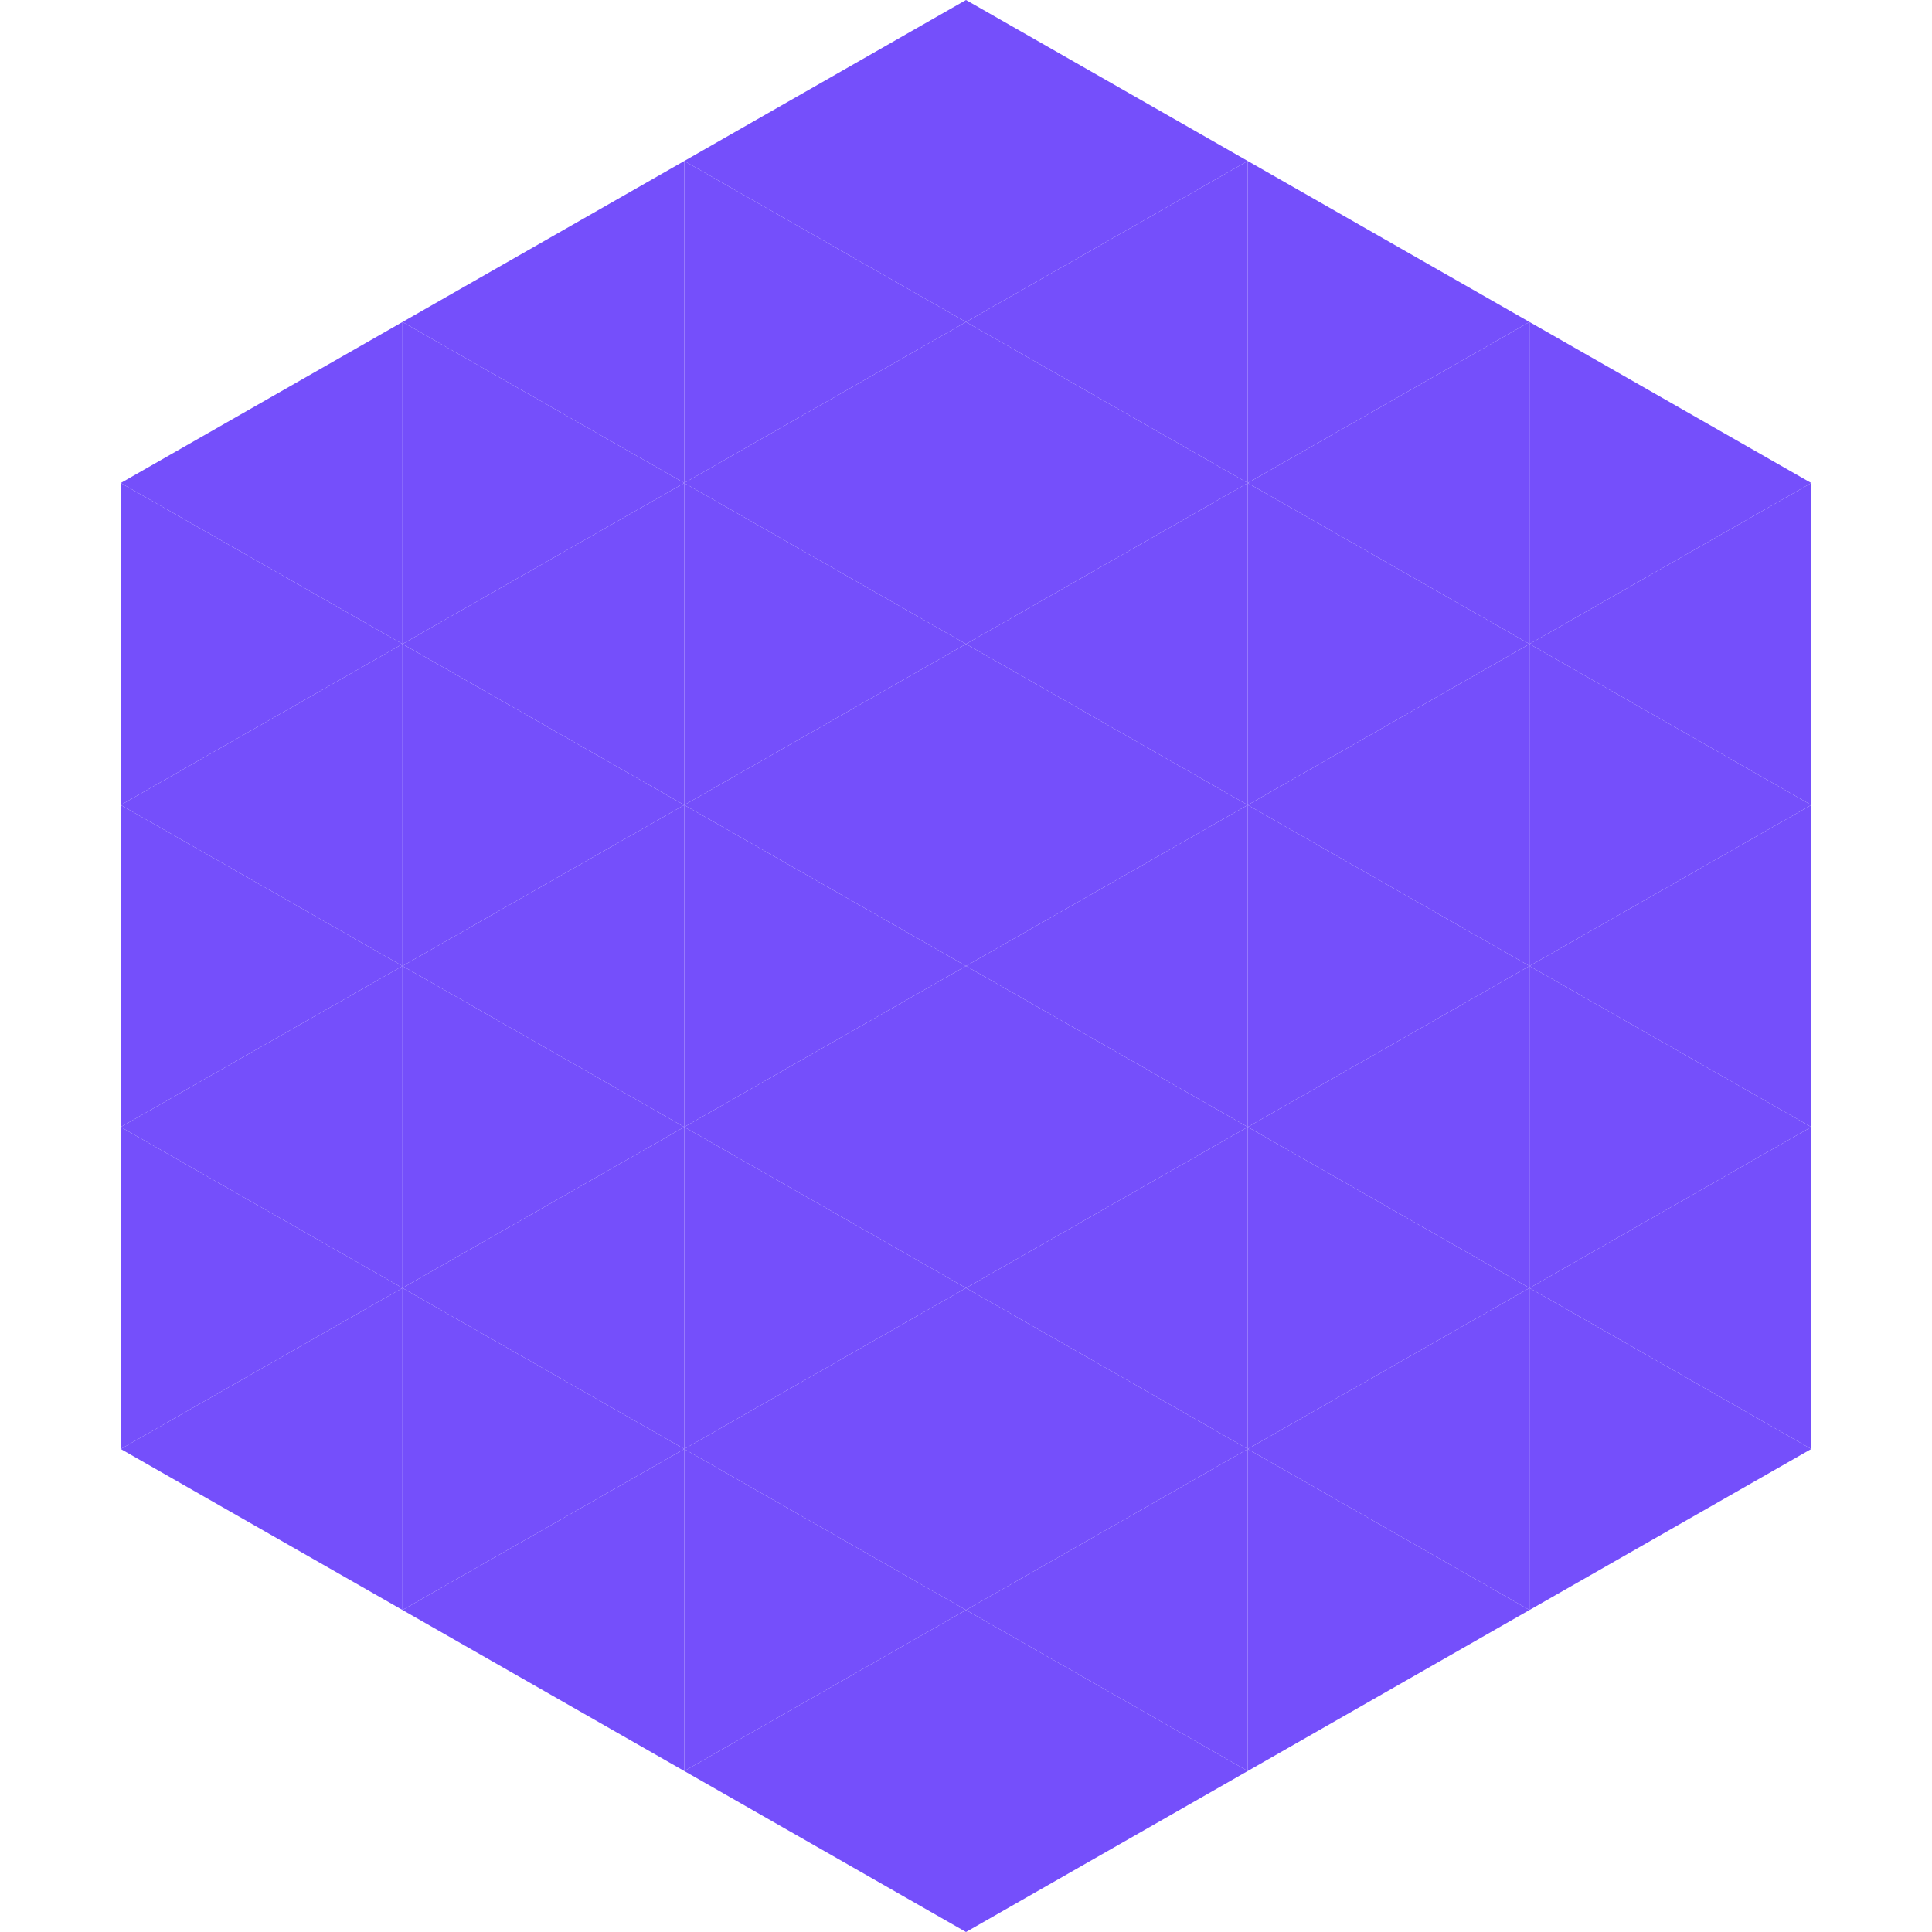
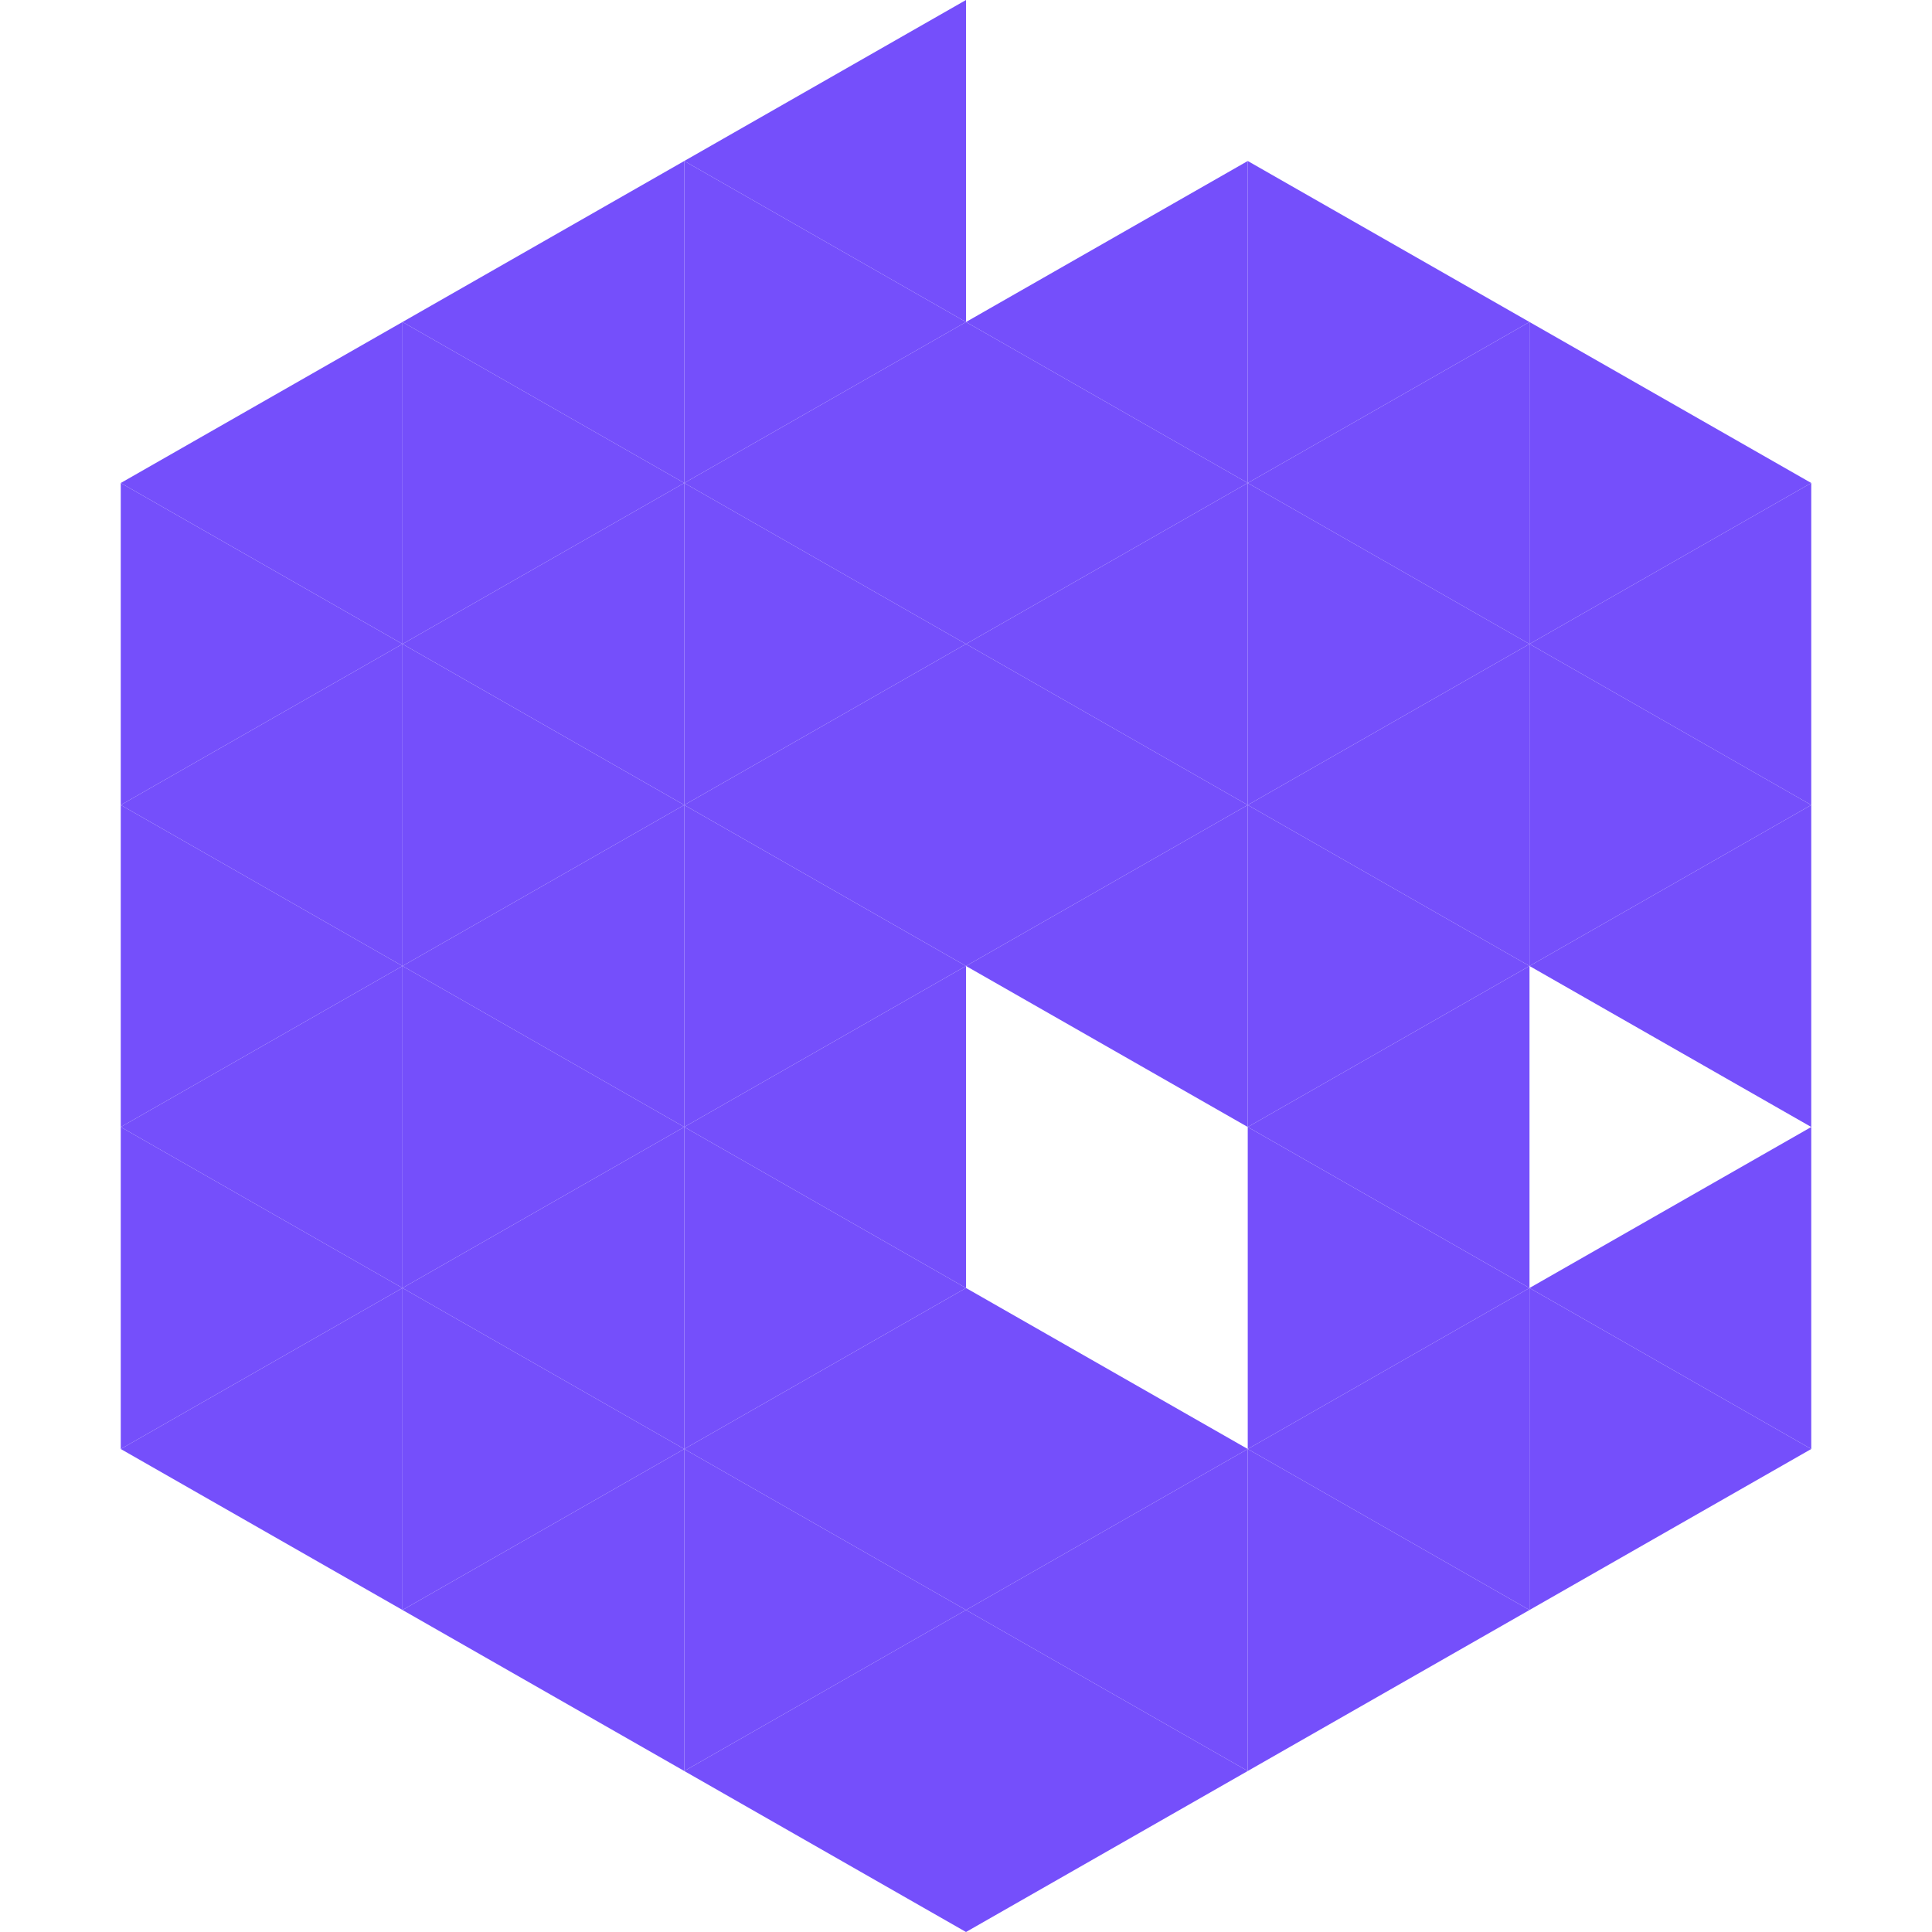
<svg xmlns="http://www.w3.org/2000/svg" width="240" height="240">
  <polygon points="50,40 15,60 50,80" style="fill:rgb(117,79,251)" />
  <polygon points="190,40 225,60 190,80" style="fill:rgb(117,79,251)" />
  <polygon points="15,60 50,80 15,100" style="fill:rgb(117,79,251)" />
  <polygon points="225,60 190,80 225,100" style="fill:rgb(117,79,251)" />
  <polygon points="50,80 15,100 50,120" style="fill:rgb(117,79,251)" />
  <polygon points="190,80 225,100 190,120" style="fill:rgb(117,79,251)" />
  <polygon points="15,100 50,120 15,140" style="fill:rgb(117,79,251)" />
  <polygon points="225,100 190,120 225,140" style="fill:rgb(117,79,251)" />
  <polygon points="50,120 15,140 50,160" style="fill:rgb(117,79,251)" />
-   <polygon points="190,120 225,140 190,160" style="fill:rgb(117,79,251)" />
  <polygon points="15,140 50,160 15,180" style="fill:rgb(117,79,251)" />
  <polygon points="225,140 190,160 225,180" style="fill:rgb(117,79,251)" />
  <polygon points="50,160 15,180 50,200" style="fill:rgb(117,79,251)" />
  <polygon points="190,160 225,180 190,200" style="fill:rgb(117,79,251)" />
  <polygon points="15,180 50,200 15,220" style="fill:rgb(255,255,255); fill-opacity:0" />
  <polygon points="225,180 190,200 225,220" style="fill:rgb(255,255,255); fill-opacity:0" />
  <polygon points="50,0 85,20 50,40" style="fill:rgb(255,255,255); fill-opacity:0" />
  <polygon points="190,0 155,20 190,40" style="fill:rgb(255,255,255); fill-opacity:0" />
  <polygon points="85,20 50,40 85,60" style="fill:rgb(117,79,251)" />
  <polygon points="155,20 190,40 155,60" style="fill:rgb(117,79,251)" />
  <polygon points="50,40 85,60 50,80" style="fill:rgb(117,79,251)" />
  <polygon points="190,40 155,60 190,80" style="fill:rgb(117,79,251)" />
  <polygon points="85,60 50,80 85,100" style="fill:rgb(117,79,251)" />
  <polygon points="155,60 190,80 155,100" style="fill:rgb(117,79,251)" />
  <polygon points="50,80 85,100 50,120" style="fill:rgb(117,79,251)" />
  <polygon points="190,80 155,100 190,120" style="fill:rgb(117,79,251)" />
  <polygon points="85,100 50,120 85,140" style="fill:rgb(117,79,251)" />
  <polygon points="155,100 190,120 155,140" style="fill:rgb(117,79,251)" />
  <polygon points="50,120 85,140 50,160" style="fill:rgb(117,79,251)" />
  <polygon points="190,120 155,140 190,160" style="fill:rgb(117,79,251)" />
  <polygon points="85,140 50,160 85,180" style="fill:rgb(117,79,251)" />
  <polygon points="155,140 190,160 155,180" style="fill:rgb(117,79,251)" />
  <polygon points="50,160 85,180 50,200" style="fill:rgb(117,79,251)" />
  <polygon points="190,160 155,180 190,200" style="fill:rgb(117,79,251)" />
  <polygon points="85,180 50,200 85,220" style="fill:rgb(117,79,251)" />
  <polygon points="155,180 190,200 155,220" style="fill:rgb(117,79,251)" />
  <polygon points="120,0 85,20 120,40" style="fill:rgb(117,79,251)" />
-   <polygon points="120,0 155,20 120,40" style="fill:rgb(117,79,251)" />
  <polygon points="85,20 120,40 85,60" style="fill:rgb(117,79,251)" />
  <polygon points="155,20 120,40 155,60" style="fill:rgb(117,79,251)" />
  <polygon points="120,40 85,60 120,80" style="fill:rgb(117,79,251)" />
  <polygon points="120,40 155,60 120,80" style="fill:rgb(117,79,251)" />
  <polygon points="85,60 120,80 85,100" style="fill:rgb(117,79,251)" />
  <polygon points="155,60 120,80 155,100" style="fill:rgb(117,79,251)" />
  <polygon points="120,80 85,100 120,120" style="fill:rgb(117,79,251)" />
  <polygon points="120,80 155,100 120,120" style="fill:rgb(117,79,251)" />
  <polygon points="85,100 120,120 85,140" style="fill:rgb(117,79,251)" />
  <polygon points="155,100 120,120 155,140" style="fill:rgb(117,79,251)" />
  <polygon points="120,120 85,140 120,160" style="fill:rgb(117,79,251)" />
-   <polygon points="120,120 155,140 120,160" style="fill:rgb(117,79,251)" />
  <polygon points="85,140 120,160 85,180" style="fill:rgb(117,79,251)" />
-   <polygon points="155,140 120,160 155,180" style="fill:rgb(117,79,251)" />
  <polygon points="120,160 85,180 120,200" style="fill:rgb(117,79,251)" />
  <polygon points="120,160 155,180 120,200" style="fill:rgb(117,79,251)" />
  <polygon points="85,180 120,200 85,220" style="fill:rgb(117,79,251)" />
  <polygon points="155,180 120,200 155,220" style="fill:rgb(117,79,251)" />
  <polygon points="120,200 85,220 120,240" style="fill:rgb(117,79,251)" />
  <polygon points="120,200 155,220 120,240" style="fill:rgb(117,79,251)" />
  <polygon points="85,220 120,240 85,260" style="fill:rgb(255,255,255); fill-opacity:0" />
-   <polygon points="155,220 120,240 155,260" style="fill:rgb(255,255,255); fill-opacity:0" />
</svg>